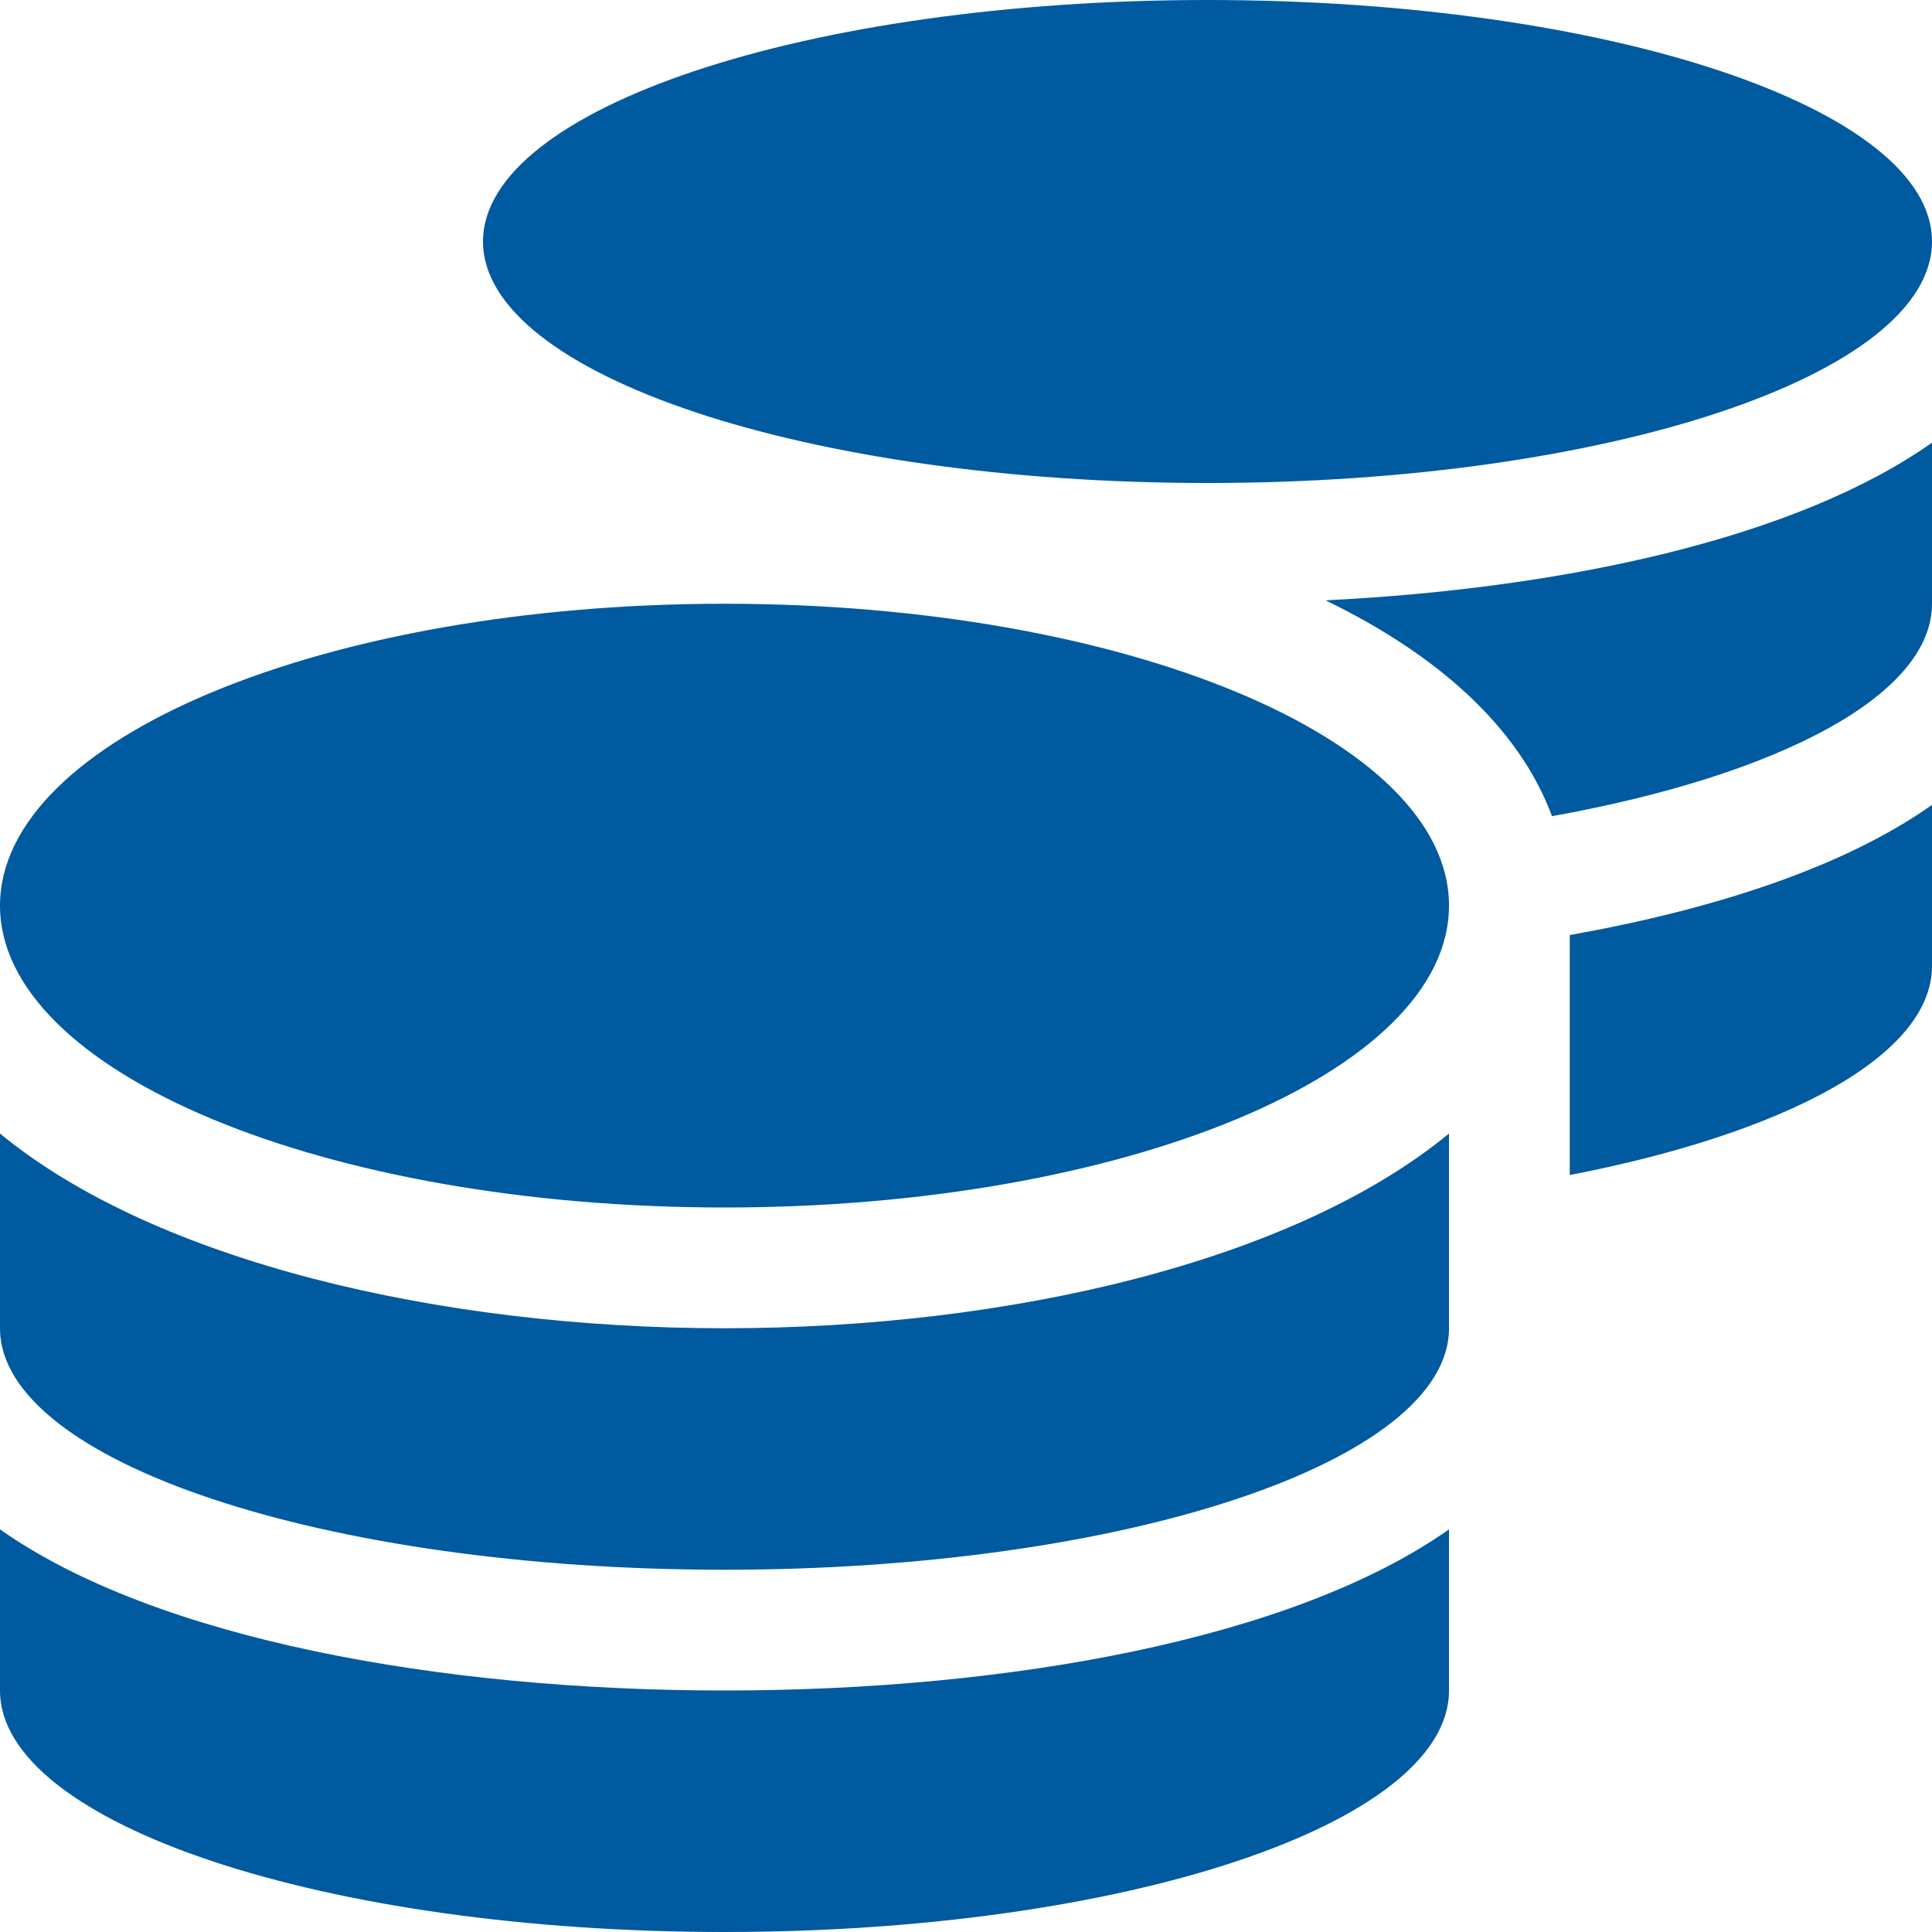
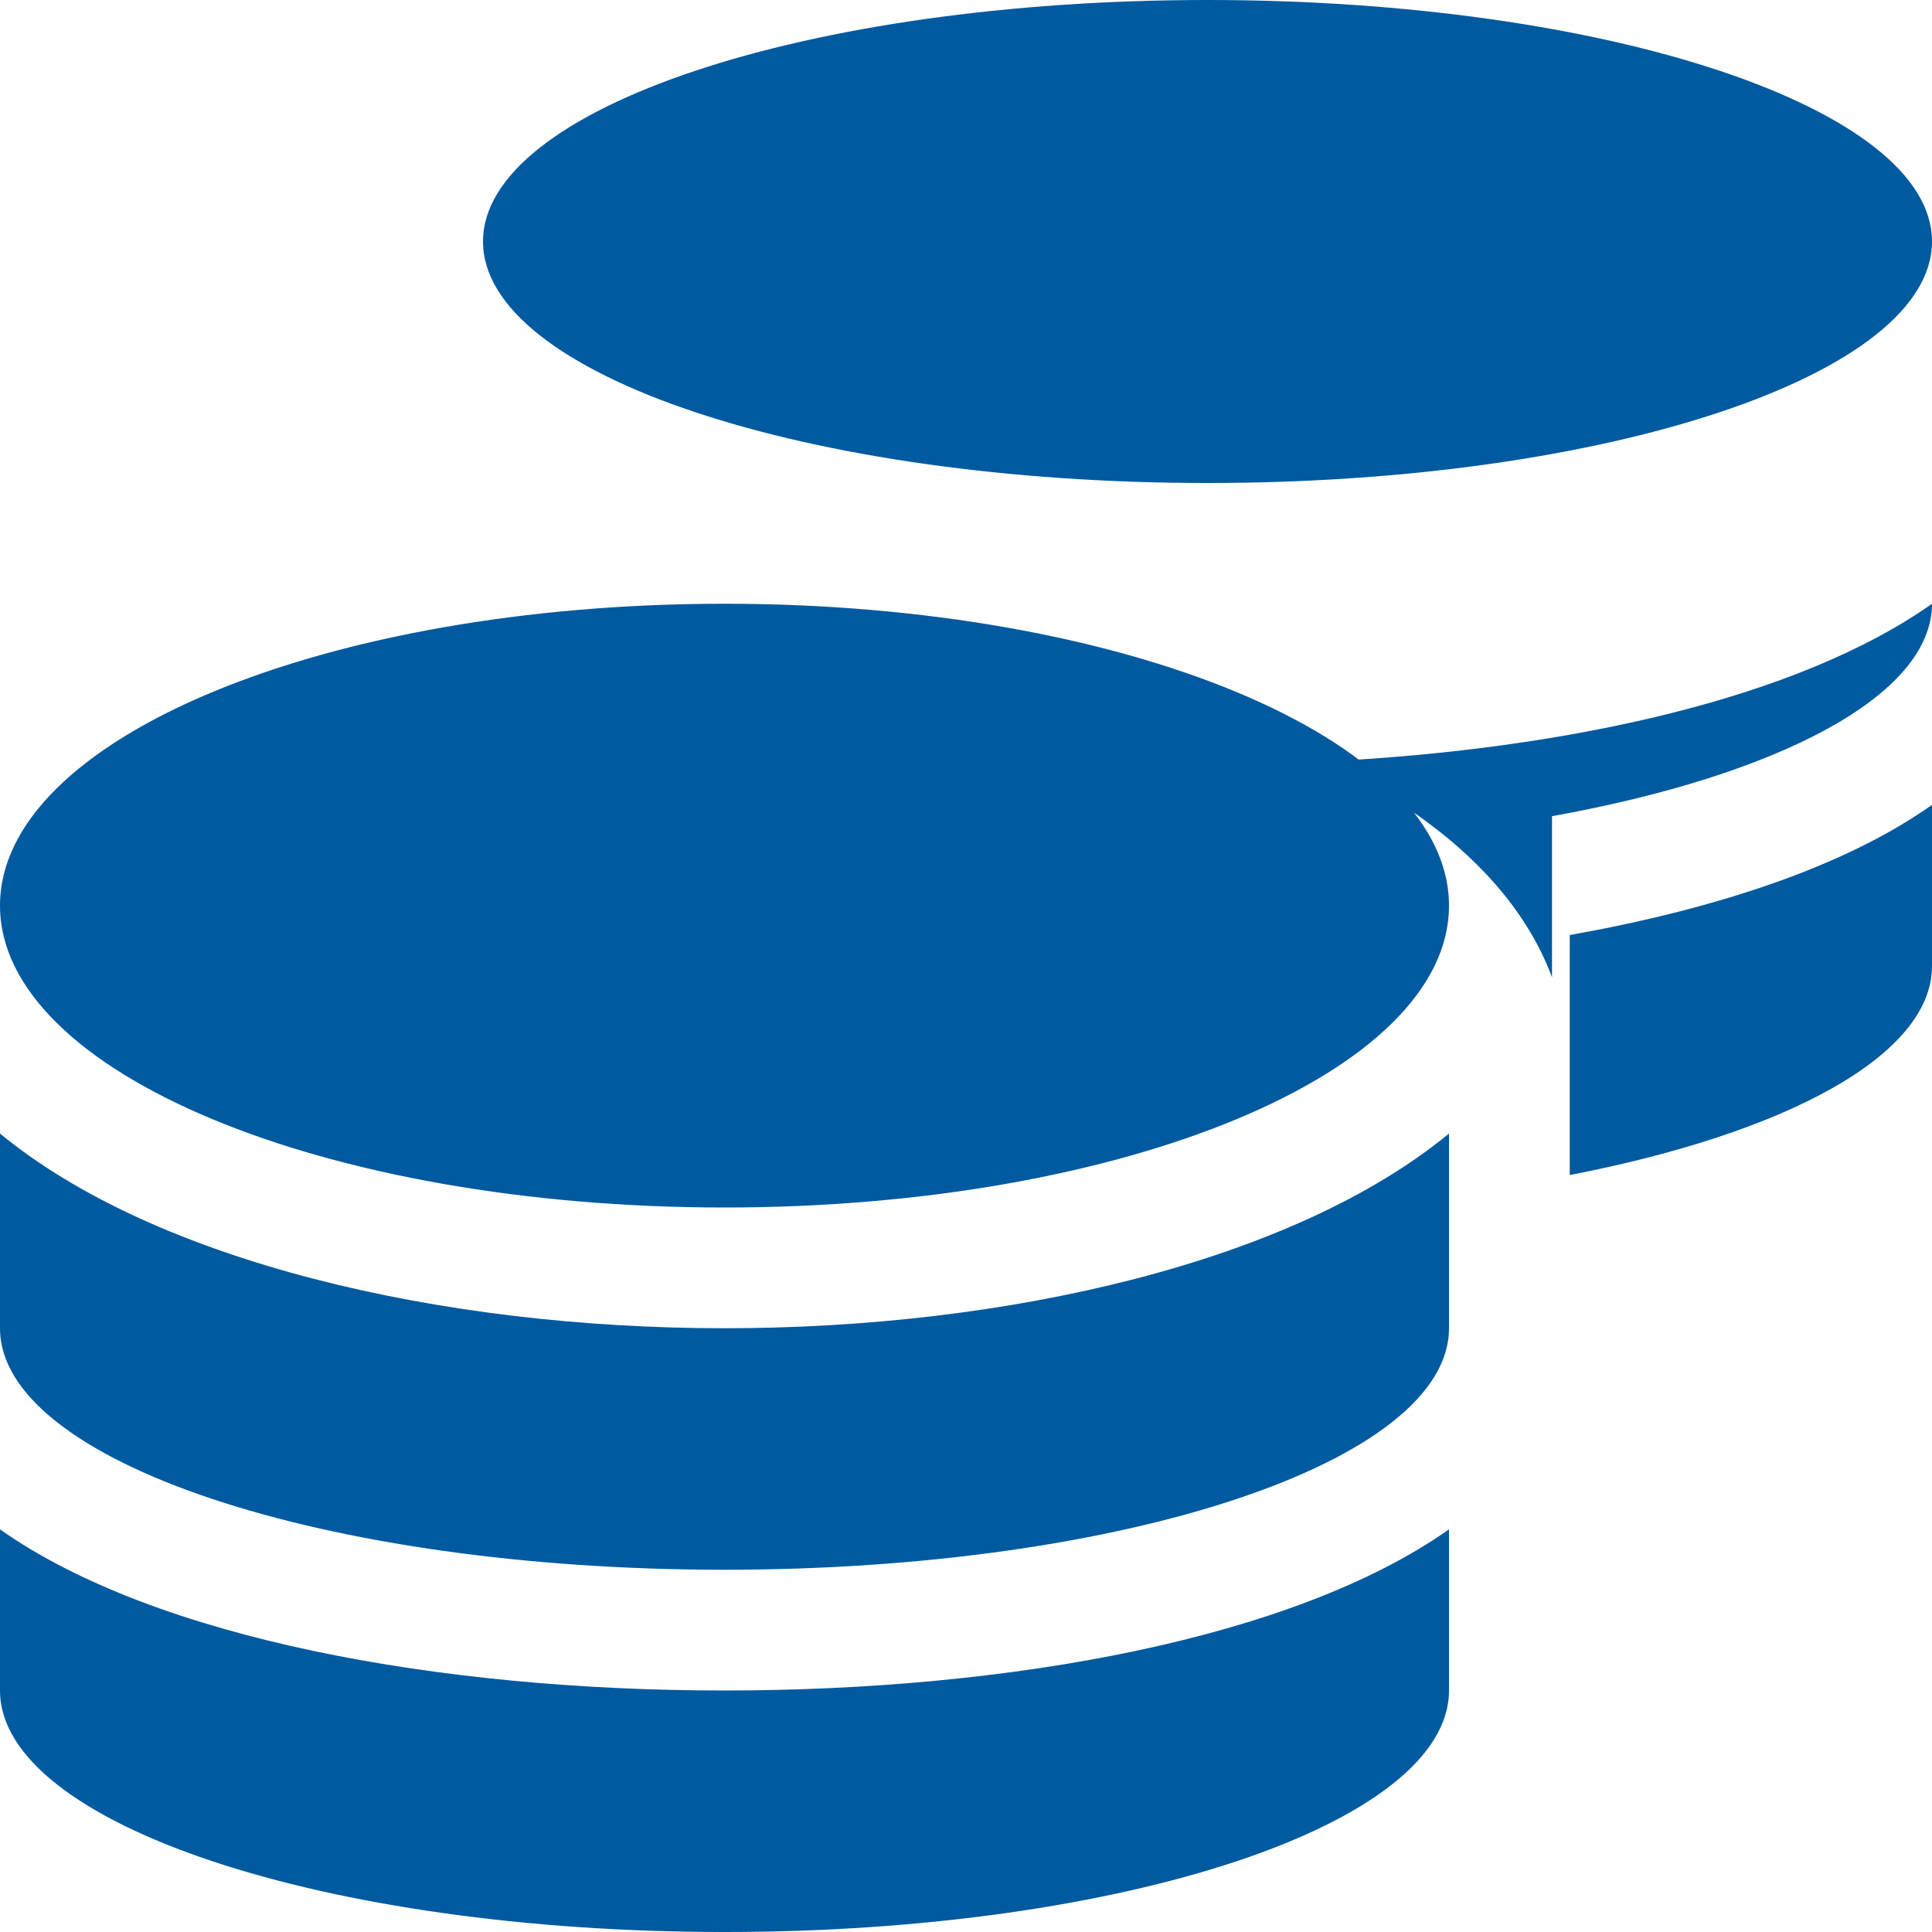
<svg xmlns="http://www.w3.org/2000/svg" id="Ebene_1" width="28.222cm" height="28.222cm" version="1.1" viewBox="0 0 800 800">
-   <path d="M0,633.281v66.719c0,55.156,134.375,100,300,100s300-44.844,300-100v-66.719c-64.531,45.469-182.5,66.719-300,66.719S64.531,678.75,0,633.281ZM500,200c165.625,0,300-44.844,300-100S665.625,0,500,0,200,44.844,200,100s134.375,100,300,100ZM0,469.375v80.625c0,55.156,134.375,100,300,100s300-44.844,300-100v-80.625c-64.531,53.125-182.656,80.625-300,80.625S64.531,522.5,0,469.375ZM650,486.562c89.531-17.344,150-49.531,150-86.562v-66.719c-36.25,25.625-89.531,43.125-150,53.906v99.375ZM300,250C134.375,250,0,305.938,0,375s134.375,125,300,125,300-55.937,300-125-134.375-125-300-125ZM642.656,337.969c93.75-16.875,157.344-50,157.344-87.969v-66.719c-55.469,39.219-150.781,60.312-251.094,65.313,46.094,22.344,80,52.344,93.75,89.375Z" fill="#005aa0" />
+   <path d="M0,633.281v66.719c0,55.156,134.375,100,300,100s300-44.844,300-100v-66.719c-64.531,45.469-182.5,66.719-300,66.719S64.531,678.75,0,633.281ZM500,200c165.625,0,300-44.844,300-100S665.625,0,500,0,200,44.844,200,100s134.375,100,300,100ZM0,469.375v80.625c0,55.156,134.375,100,300,100s300-44.844,300-100v-80.625c-64.531,53.125-182.656,80.625-300,80.625S64.531,522.5,0,469.375ZM650,486.562c89.531-17.344,150-49.531,150-86.562v-66.719c-36.25,25.625-89.531,43.125-150,53.906v99.375ZM300,250C134.375,250,0,305.938,0,375s134.375,125,300,125,300-55.937,300-125-134.375-125-300-125ZM642.656,337.969c93.75-16.875,157.344-50,157.344-87.969c-55.469,39.219-150.781,60.312-251.094,65.313,46.094,22.344,80,52.344,93.75,89.375Z" fill="#005aa0" />
</svg>